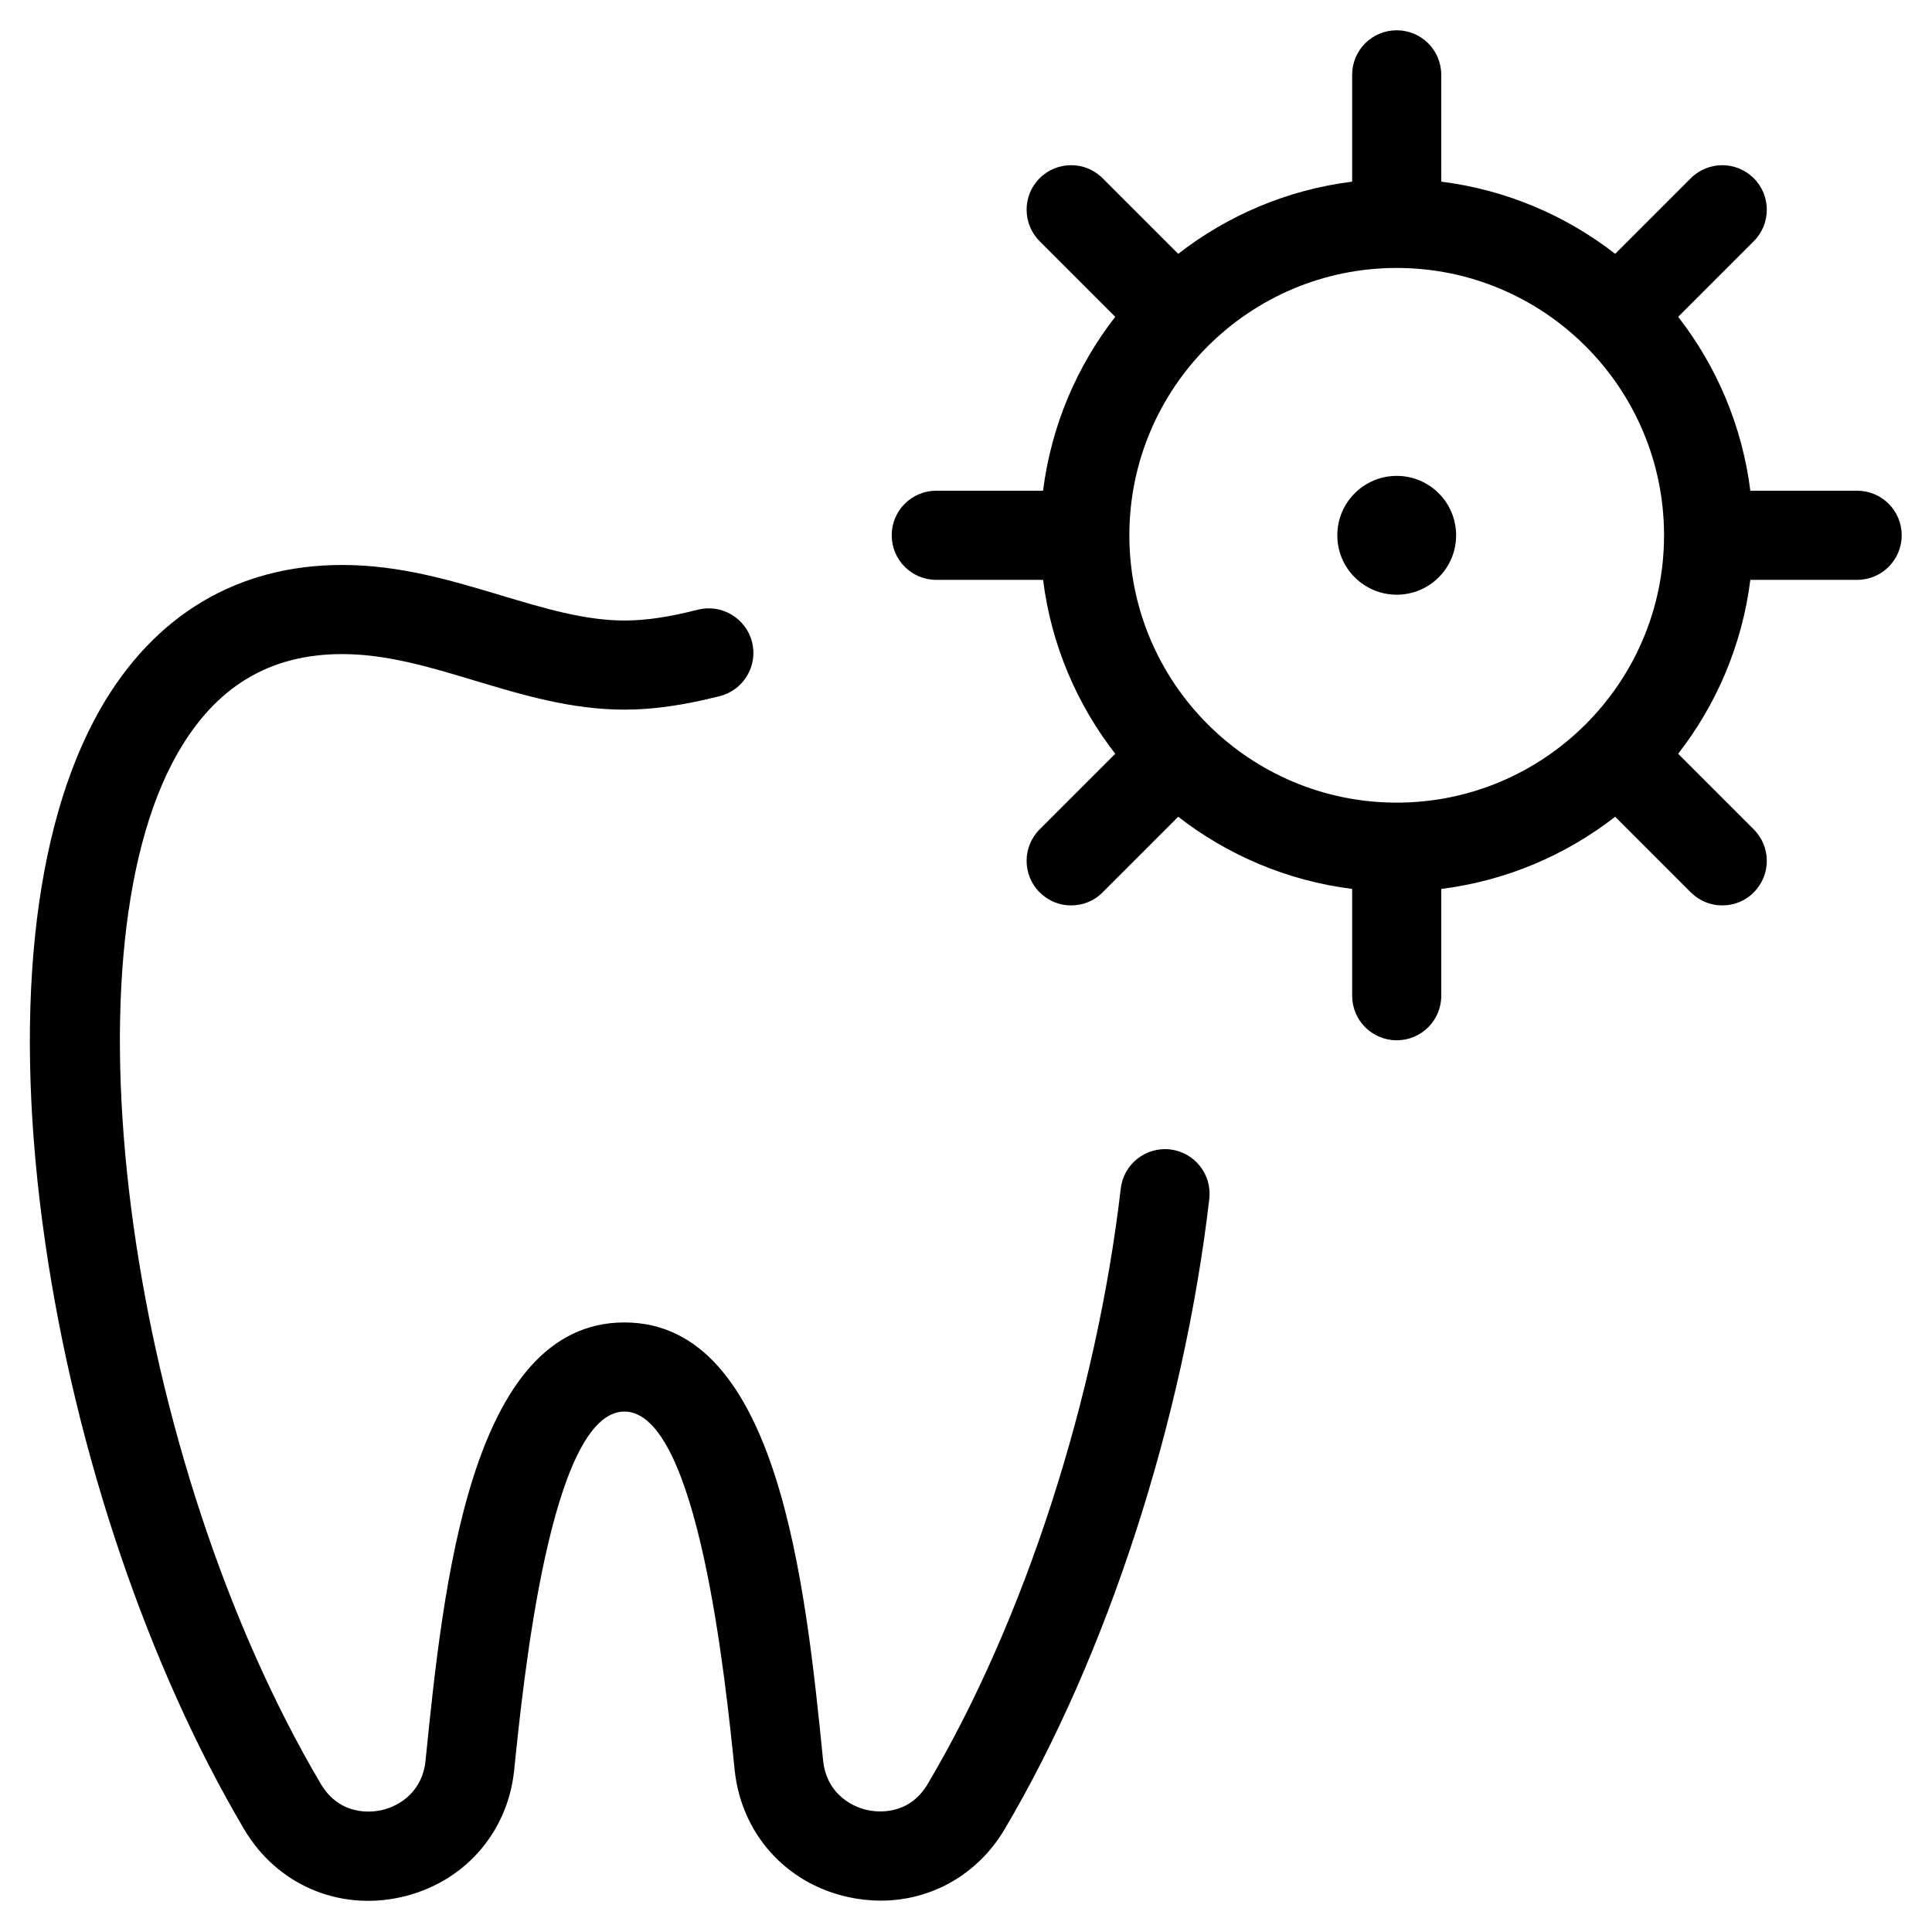
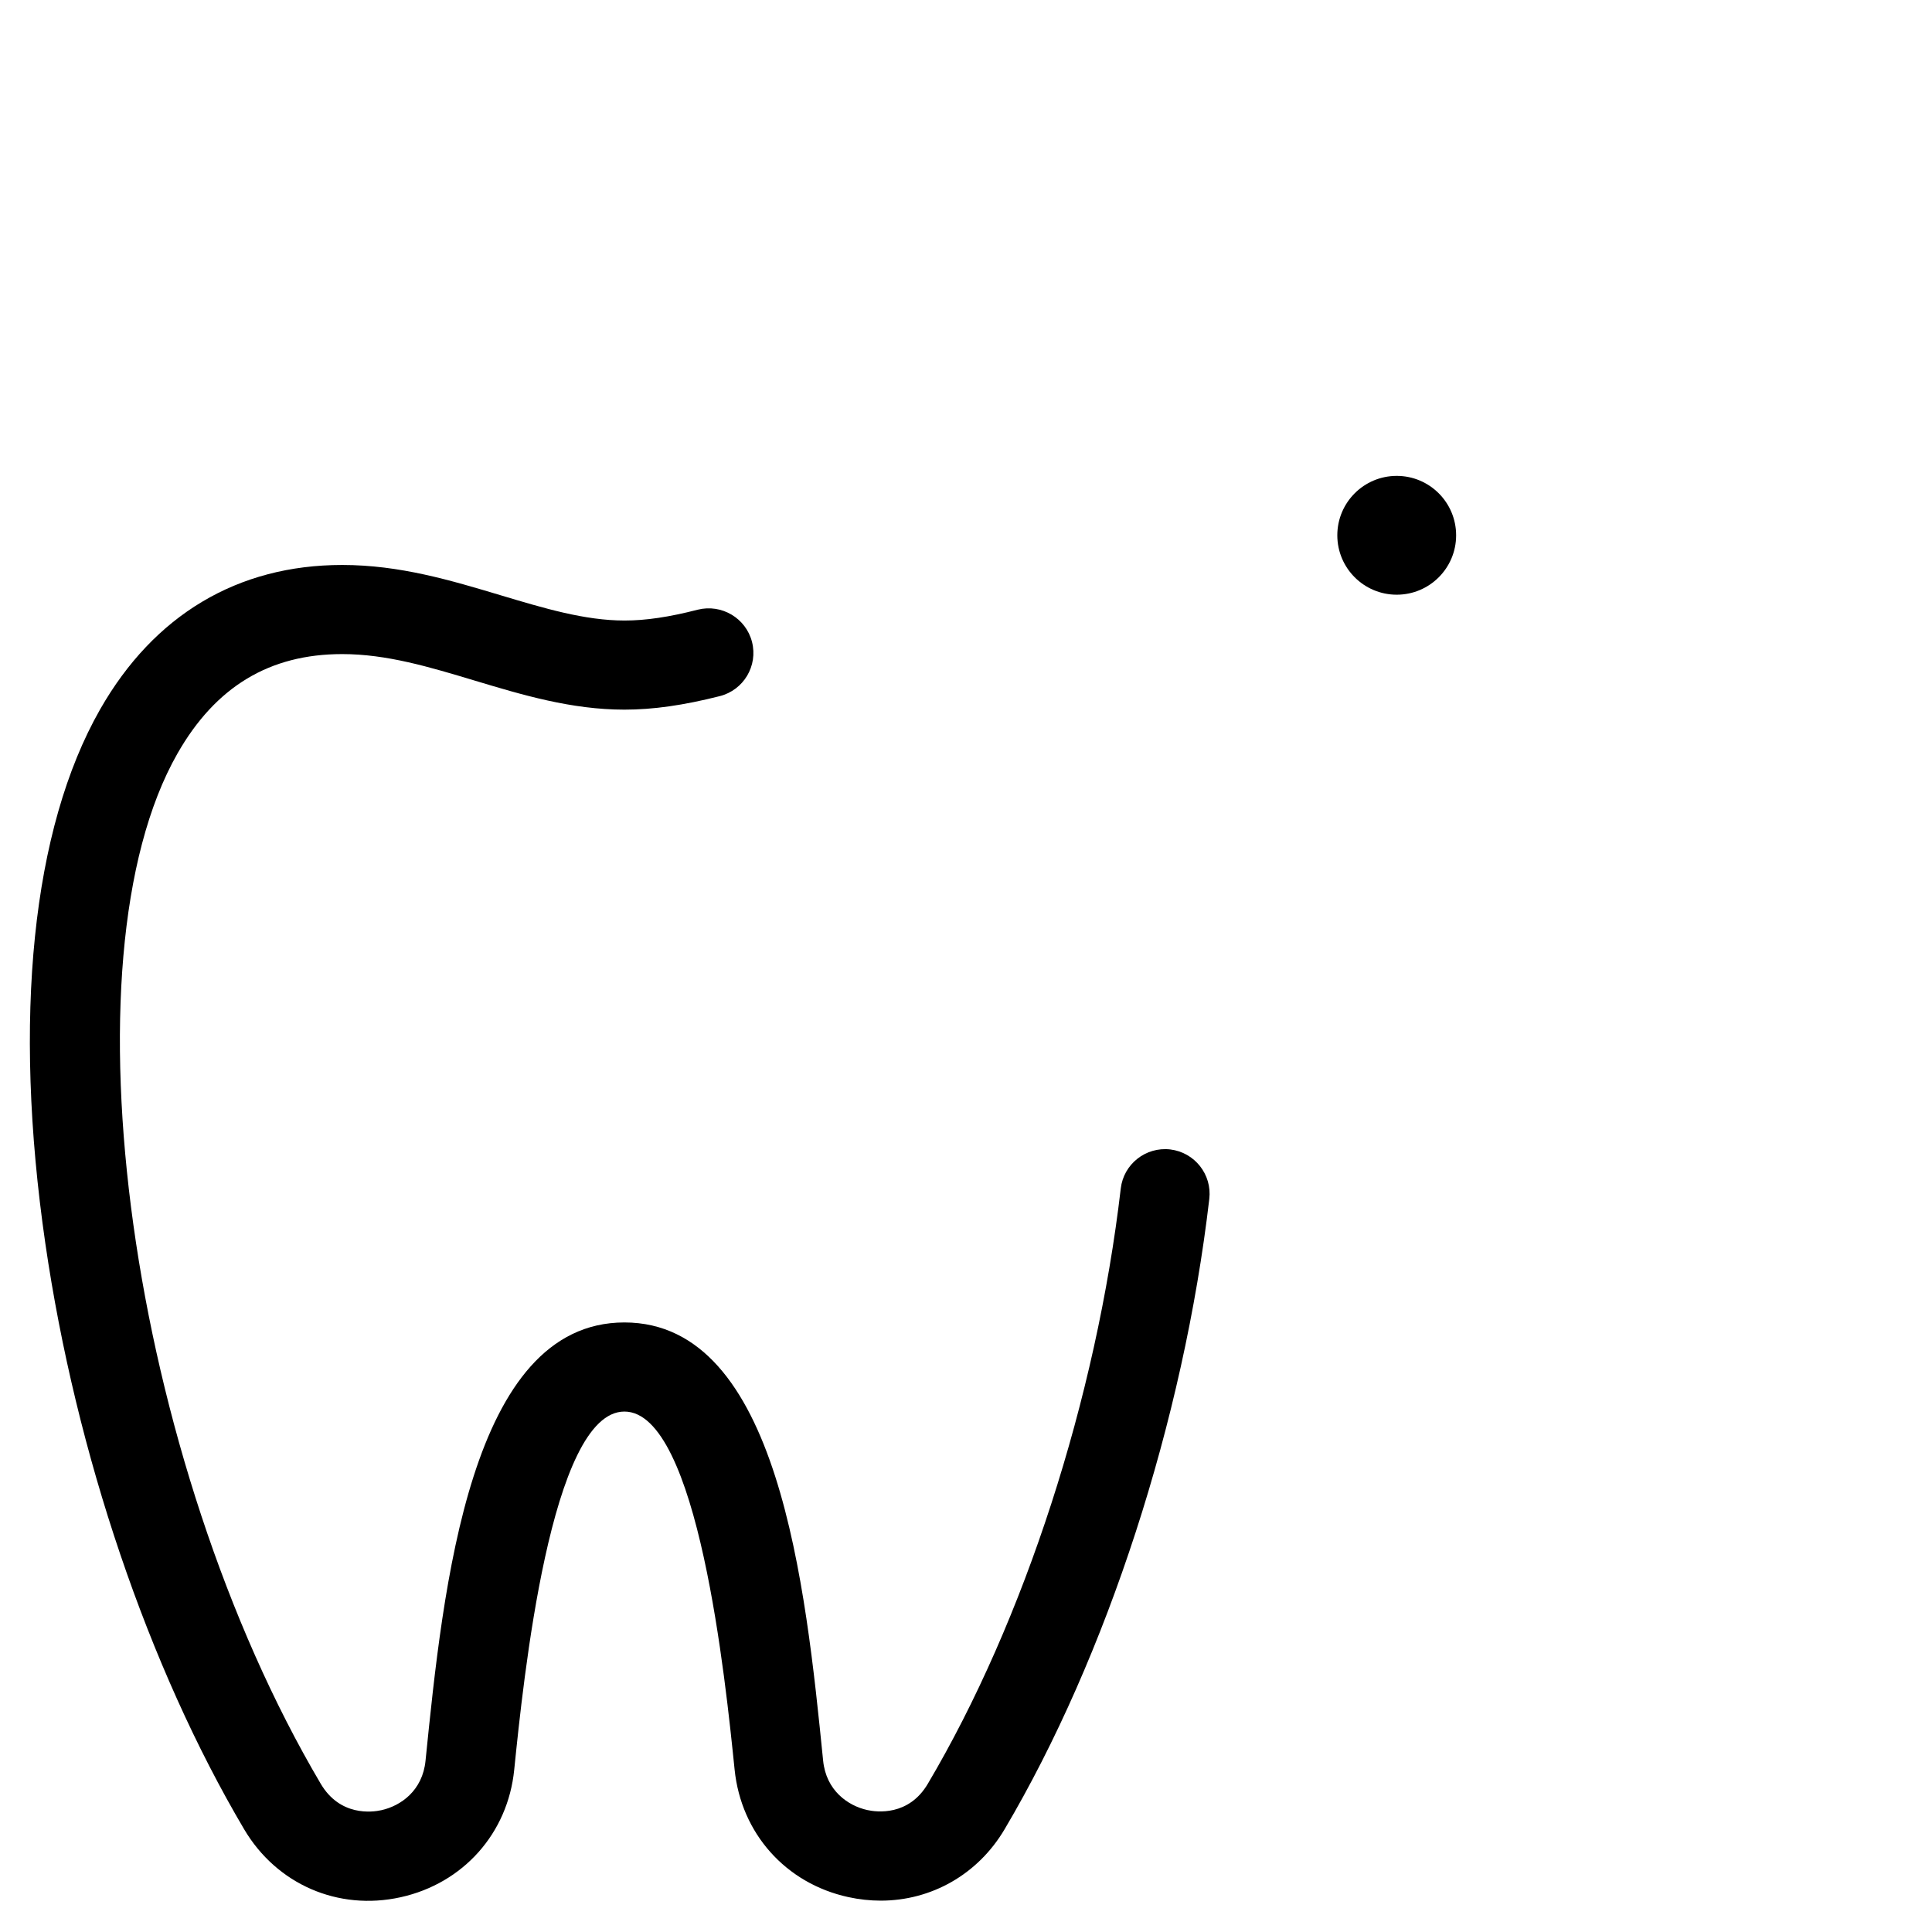
<svg xmlns="http://www.w3.org/2000/svg" fill="#000000" width="800px" height="800px" version="1.1" viewBox="144 144 512 512">
  <g>
    <path d="m529.89 285.86c0 8.695-7.047 15.742-15.742 15.742-8.695 0-15.746-7.047-15.746-15.742 0-8.695 7.051-15.746 15.746-15.746 8.695 0 15.742 7.051 15.742 15.746" />
-     <path d="m636.16 274.05h-28.301c-2.164-17.238-8.973-33.023-19.129-46.09l20.035-20.035c4.606-4.606 4.606-12.082 0-16.688s-12.082-4.606-16.688 0l-20.035 20.035c-13.066-10.156-28.852-16.965-46.09-19.129l-0.004-28.305c0-6.535-5.273-11.809-11.809-11.809s-11.809 5.273-11.809 11.809v28.301c-17.238 2.164-33.023 8.973-46.09 19.129l-20.035-20.035c-4.606-4.606-12.082-4.606-16.688 0s-4.606 12.082 0 16.688l20.035 20.035c-10.156 13.066-16.965 28.852-19.129 46.09l-28.301 0.004c-6.535 0-11.809 5.273-11.809 11.809 0 6.535 5.273 11.809 11.809 11.809h28.301c2.164 17.238 8.973 33.023 19.129 46.09l-20.035 20.035c-4.606 4.606-4.606 12.082 0 16.688 2.32 2.32 5.312 3.465 8.344 3.465s6.062-1.141 8.344-3.465l20.035-20.035c13.066 10.156 28.852 16.965 46.09 19.129l0.004 28.301c0 6.535 5.273 11.809 11.809 11.809 6.535 0 11.809-5.273 11.809-11.809v-28.301c17.238-2.164 33.023-8.973 46.09-19.129l20.035 20.035c2.32 2.32 5.312 3.465 8.344 3.465s6.062-1.141 8.344-3.465c4.606-4.606 4.606-12.082 0-16.688l-20.035-20.035c10.156-13.066 16.965-28.852 19.129-46.09h28.301c6.535 0 11.809-5.273 11.809-11.809 0-6.535-5.277-11.809-11.809-11.809zm-122.02 82.656c-39.086 0-70.848-31.762-70.848-70.848 0-39.086 31.762-70.848 70.848-70.848 39.086 0 70.848 31.762 70.848 70.848 0 39.082-31.766 70.848-70.848 70.848z" />
-     <path d="m454.12 448.61c-6.496-0.746-12.359 3.898-13.105 10.352-6.496 55.656-25.586 114.62-51.129 157.75-5.078 8.621-13.578 7.519-16.059 6.965-5.117-1.141-10.902-5.156-11.691-13.105-4.644-46.207-11.727-116.11-52.664-116.11-40.934 0-48.02 69.902-52.703 116.15-0.789 7.949-6.574 11.965-11.691 13.105-2.481 0.551-10.941 1.652-16.059-6.965-50.652-85.727-69.152-218.45-37.98-273.08 10.117-17.715 24.402-26.332 43.652-26.332 11.809 0 23.145 3.426 35.188 7.047 12.555 3.777 25.543 7.676 39.598 7.676 7.598 0 15.625-1.141 25.27-3.582 6.336-1.613 10.156-8.031 8.543-14.367-1.613-6.297-8.031-10.117-14.367-8.543-7.637 1.969-13.816 2.875-19.406 2.875-10.586 0-21.371-3.266-32.828-6.691-13.148-3.938-26.727-8.031-41.996-8.031-27.711 0-49.871 13.227-64.156 38.258-18.027 31.605-23.184 81.867-14.523 141.54 8.109 55.734 27.316 112.33 52.703 155.28 8.621 14.562 24.875 21.648 41.445 17.988 16.57-3.66 28.418-16.926 30.109-33.77 2.398-23.504 9.645-94.941 29.203-94.941 19.562 0 26.805 71.438 29.207 94.898 1.73 16.887 13.539 30.148 30.109 33.77 2.875 0.629 5.785 0.945 8.621 0.945 13.383 0 25.742-6.926 32.828-18.934 27.117-45.855 47.391-108.28 54.238-167.04 0.746-6.453-3.859-12.32-10.355-13.105z" />
+     <path d="m454.12 448.61c-6.496-0.746-12.359 3.898-13.105 10.352-6.496 55.656-25.586 114.62-51.129 157.75-5.078 8.621-13.578 7.519-16.059 6.965-5.117-1.141-10.902-5.156-11.691-13.105-4.644-46.207-11.727-116.11-52.664-116.11-40.934 0-48.02 69.902-52.703 116.15-0.789 7.949-6.574 11.965-11.691 13.105-2.481 0.551-10.941 1.652-16.059-6.965-50.652-85.727-69.152-218.45-37.98-273.08 10.117-17.715 24.402-26.332 43.652-26.332 11.809 0 23.145 3.426 35.188 7.047 12.555 3.777 25.543 7.676 39.598 7.676 7.598 0 15.625-1.141 25.27-3.582 6.336-1.613 10.156-8.031 8.543-14.367-1.613-6.297-8.031-10.117-14.367-8.543-7.637 1.969-13.816 2.875-19.406 2.875-10.586 0-21.371-3.266-32.828-6.691-13.148-3.938-26.727-8.031-41.996-8.031-27.711 0-49.871 13.227-64.156 38.258-18.027 31.605-23.184 81.867-14.523 141.54 8.109 55.734 27.316 112.33 52.703 155.28 8.621 14.562 24.875 21.648 41.445 17.988 16.57-3.66 28.418-16.926 30.109-33.77 2.398-23.504 9.645-94.941 29.203-94.941 19.562 0 26.805 71.438 29.207 94.898 1.73 16.887 13.539 30.148 30.109 33.77 2.875 0.629 5.785 0.945 8.621 0.945 13.383 0 25.742-6.926 32.828-18.934 27.117-45.855 47.391-108.28 54.238-167.04 0.746-6.453-3.859-12.32-10.355-13.105" />
  </g>
</svg>